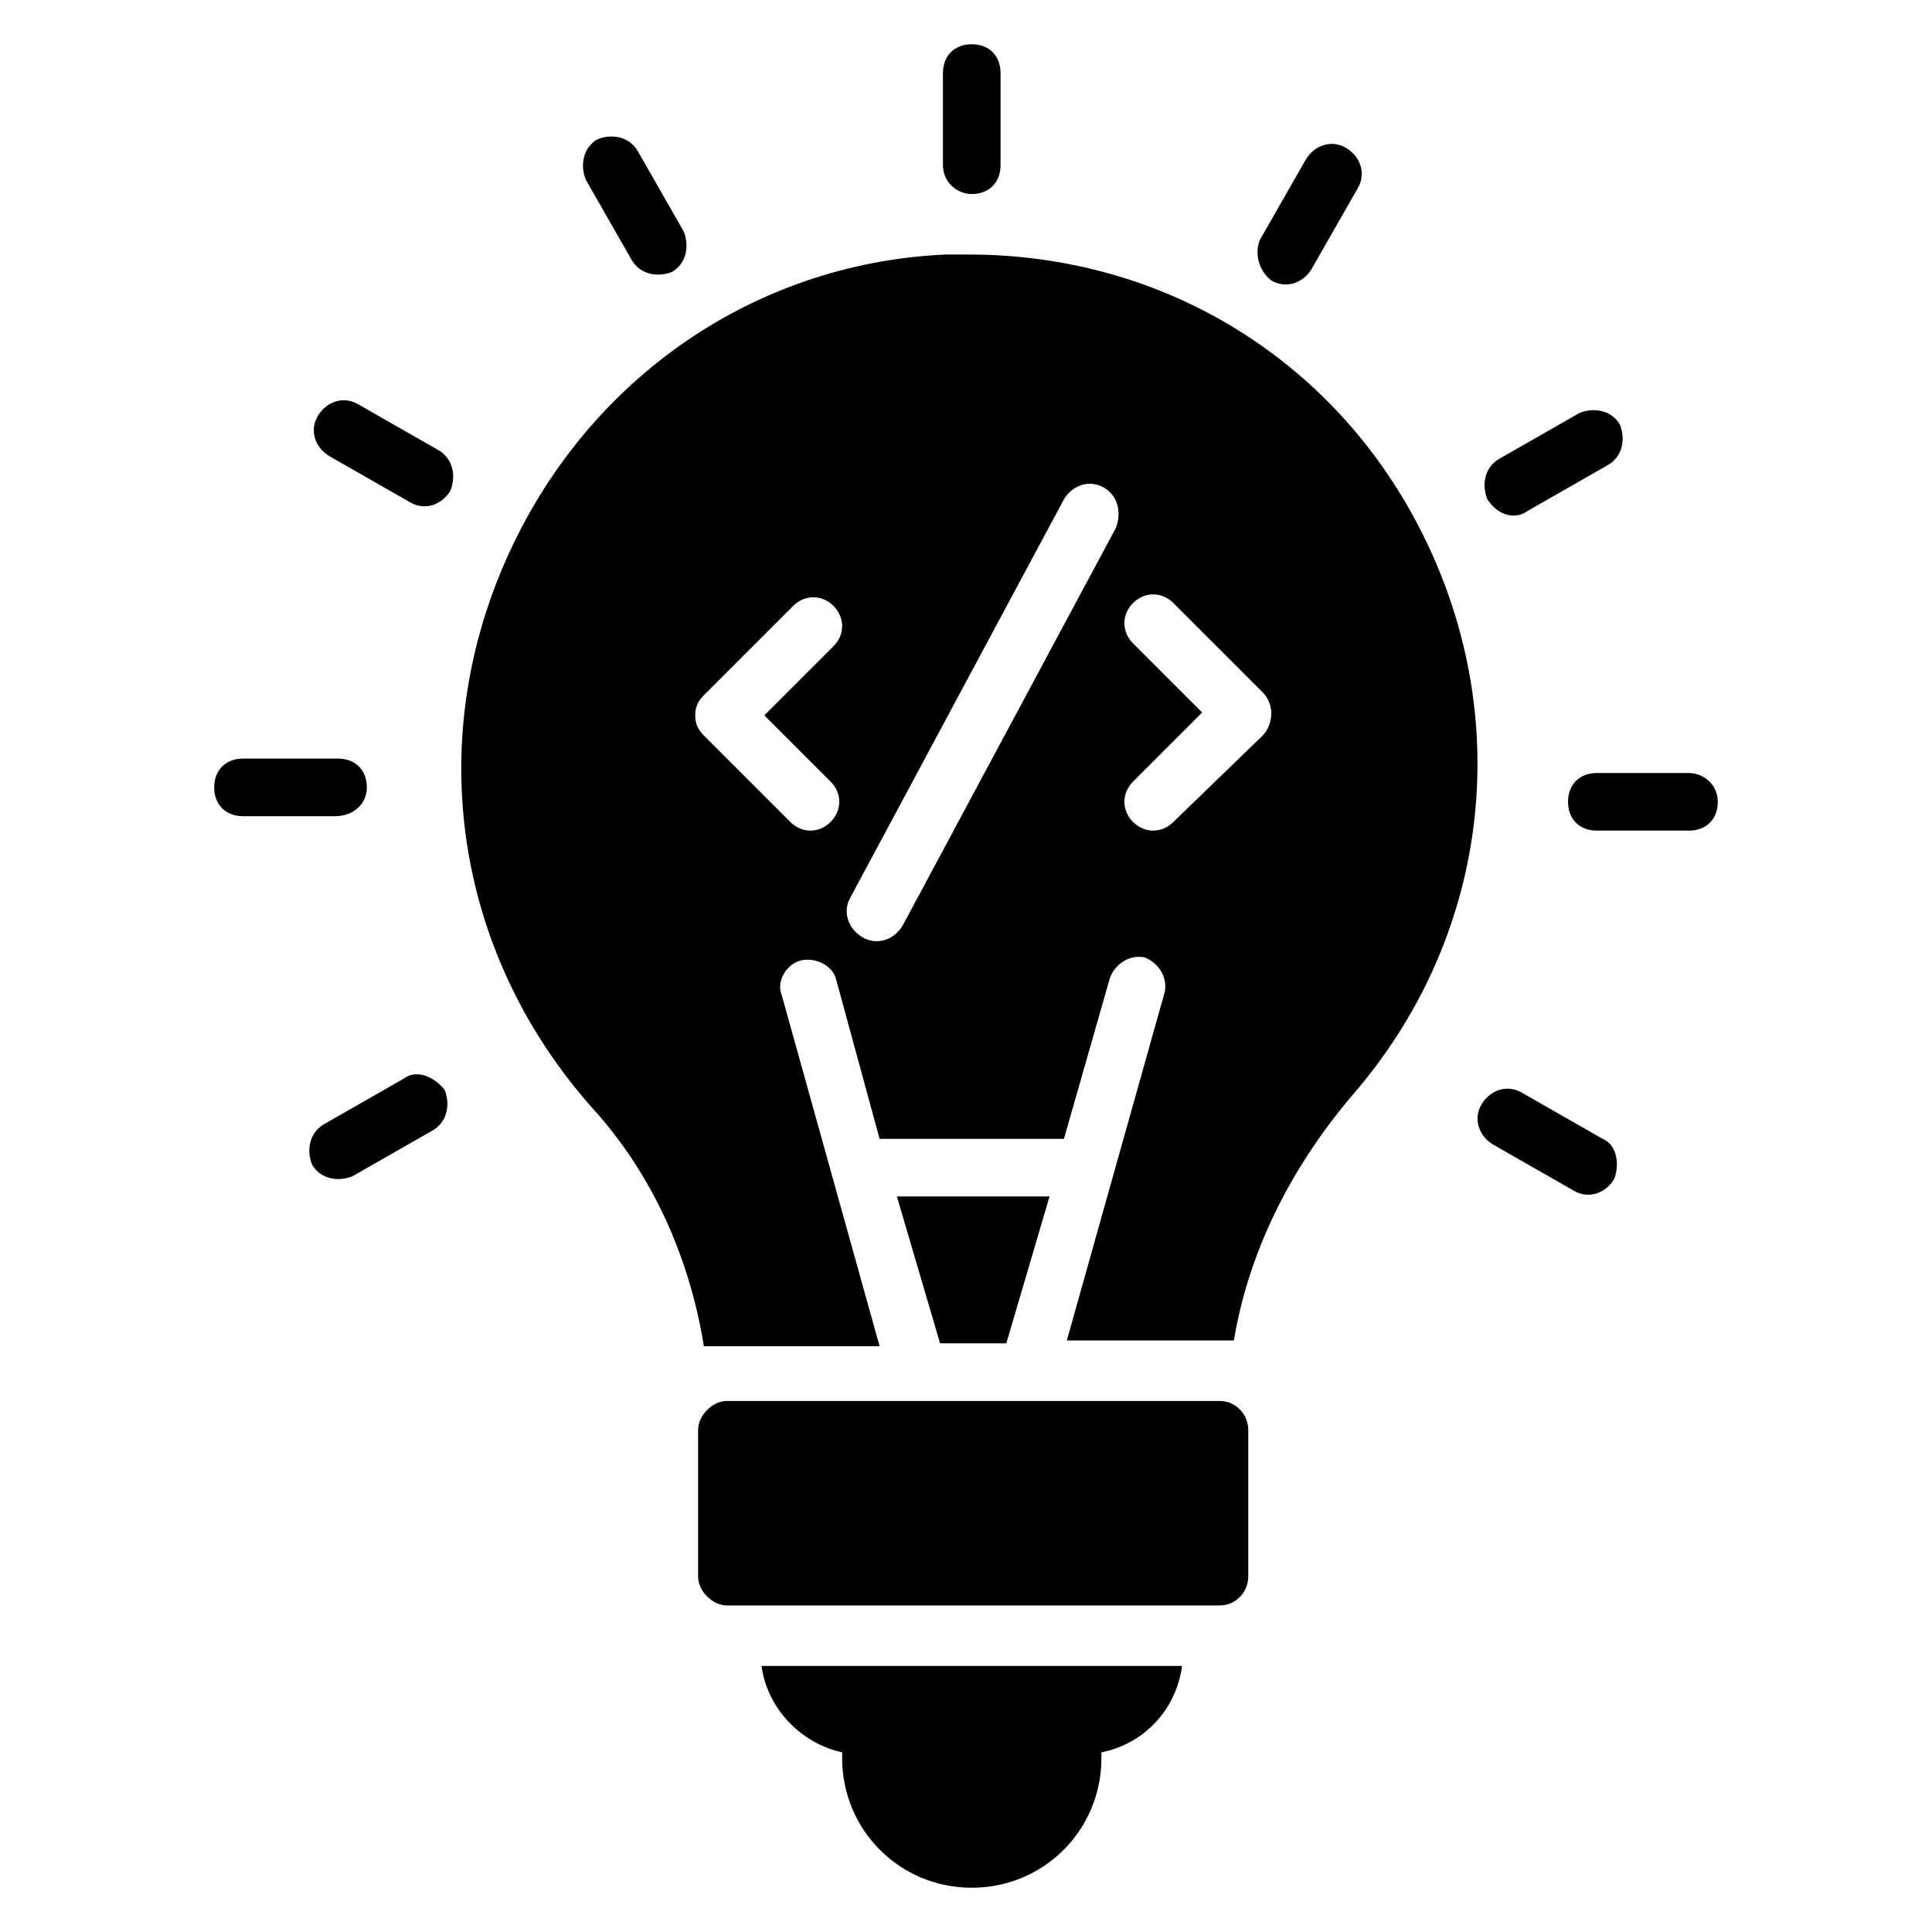
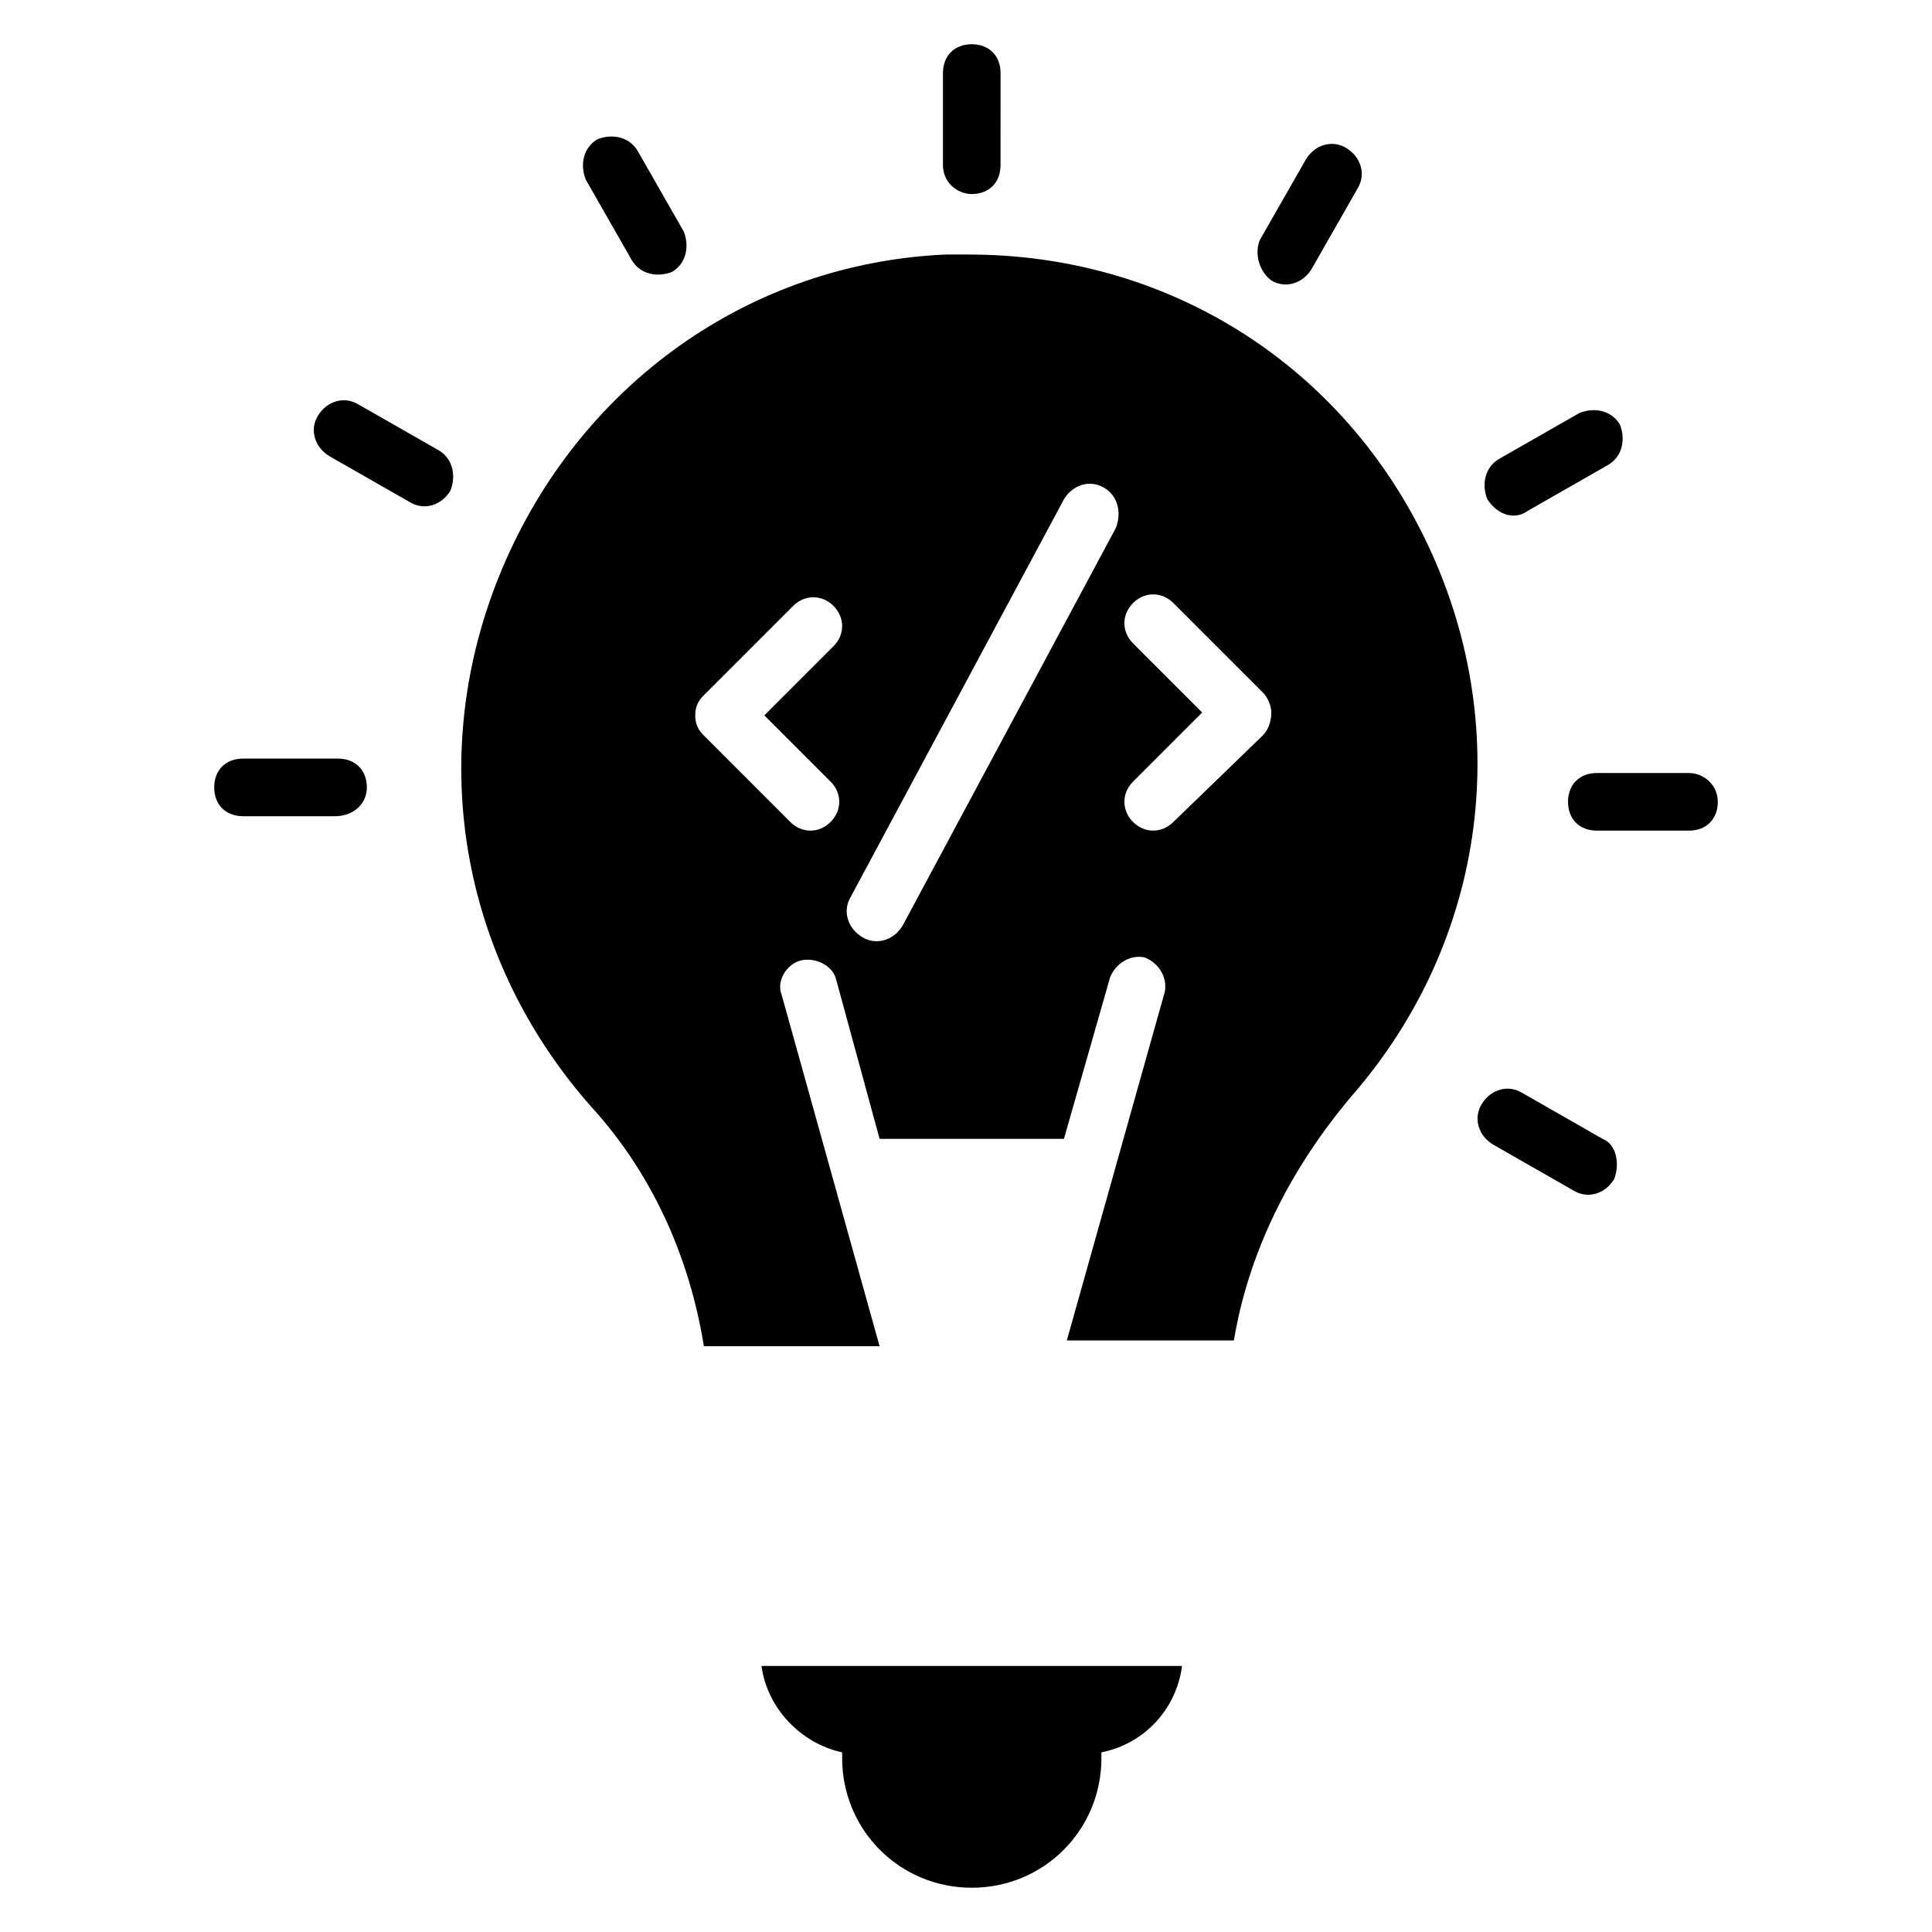
<svg xmlns="http://www.w3.org/2000/svg" fill="#000000" width="800px" height="800px" version="1.1" viewBox="144 144 512 512">
  <g>
-     <path d="m467.17 515.27h-130.53c-3.816 0-7.633 3.816-7.633 7.633v38.93c0 3.816 3.816 7.633 7.633 7.633h130.53c4.582 0 7.633-3.816 7.633-7.633v-38.93c0-3.816-3.051-7.633-7.633-7.633z" />
    <path d="m367.18 608.39v1.527c0 19.082 15.266 34.352 34.352 34.352 19.082 0 34.352-15.266 34.352-34.352v-1.527c11.449-2.289 19.848-11.449 21.375-22.902l-111.45 0.004c1.527 11.449 10.688 20.609 21.375 22.898z" />
-     <path d="m422.14 461.07h-40.457l11.449 38.93h17.555z" />
    <path d="m400.76 211.45h-6.106c-51.906 2.289-96.945 34.352-117.55 83.203-20.609 48.855-11.449 103.05 23.664 142.75 16.031 17.559 25.953 39.695 29.77 63.359h46.562l-25.953-93.129c-1.527-3.816 1.527-8.398 5.344-9.16 3.816-0.762 8.398 1.527 9.16 5.344l11.449 41.984h48.855l12.215-42.746c1.527-3.816 5.344-6.106 9.16-5.344 3.816 1.527 6.106 5.344 5.344 9.16l-25.953 92.363h44.273c3.816-22.902 14.504-45.039 31.297-64.883 35.879-41.223 43.512-98.473 19.082-148.09-22.902-46.566-68.703-74.809-120.61-74.809zm-36.641 139.69c3.055 3.055 3.055 7.633 0 10.688-3.055 3.055-7.633 3.055-10.688 0l-22.898-22.902c-1.527-1.527-2.289-3.055-2.289-5.344 0-2.289 0.762-3.816 2.289-5.344l23.664-23.664c3.055-3.055 7.633-3.055 10.688 0 3.055 3.055 3.055 7.633 0 10.688l-18.324 18.32zm75.57-67.176-56.488 105.34c-2.289 3.816-6.871 5.344-10.688 3.055-3.816-2.289-5.344-6.871-3.055-10.688l56.488-105.34c2.289-3.816 6.871-5.344 10.688-3.055 3.82 2.293 4.582 6.871 3.055 10.688zm38.934 54.961-23.664 22.902c-3.055 3.055-7.633 3.055-10.688 0-3.055-3.055-3.055-7.633 0-10.688l18.32-18.32-18.32-18.32c-3.055-3.055-3.055-7.633 0-10.688 3.055-3.055 7.633-3.055 10.688 0l23.664 23.664c1.527 1.527 2.289 3.816 2.289 5.344 0 2.289-0.766 4.578-2.289 6.106z" />
    <path d="m401.52 195.42c4.582 0 7.633-3.055 7.633-7.633l0.004-24.43c0-4.582-3.055-7.633-7.633-7.633-4.582 0-7.633 3.055-7.633 7.633v24.426c-0.004 4.582 3.812 7.637 7.629 7.637z" />
    <path d="m311.45 212.98c2.289 3.816 6.871 4.582 10.688 3.055 3.816-2.289 4.582-6.871 3.055-10.688l-12.215-21.375c-2.289-3.816-6.871-4.582-10.688-3.055-3.816 2.289-4.582 6.871-3.055 10.688z" />
    <path d="m260.3 263.36-21.375-12.215c-3.816-2.289-8.398-0.762-10.688 3.055-2.289 3.816-0.762 8.398 3.055 10.688l21.375 12.215c3.816 2.289 8.398 0.762 10.688-3.055 1.527-3.816 0.762-8.398-3.055-10.688z" />
    <path d="m241.22 352.67c0-4.582-3.055-7.633-7.633-7.633h-25.191c-4.582 0-7.633 3.055-7.633 7.633 0 4.582 3.055 7.633 7.633 7.633h24.426c4.582 0 8.398-3.055 8.398-7.633z" />
-     <path d="m251.14 429.77-21.375 12.215c-3.816 2.289-4.582 6.871-3.055 10.688 2.289 3.816 6.871 4.582 10.688 3.055l21.375-12.215c3.816-2.289 4.582-6.871 3.055-10.688-3.055-3.82-7.633-5.344-10.688-3.055z" />
    <path d="m568.7 445.8-21.375-12.215c-3.816-2.289-8.398-0.762-10.688 3.055-2.289 3.816-0.762 8.398 3.055 10.688l21.375 12.215c3.816 2.289 8.398 0.762 10.688-3.055 1.523-3.82 0.762-9.164-3.055-10.688z" />
    <path d="m591.6 348.86h-24.426c-4.582 0-7.633 3.055-7.633 7.633 0 4.582 3.055 7.633 7.633 7.633h24.426c4.582 0 7.633-3.055 7.633-7.633 0-4.582-3.816-7.633-7.633-7.633z" />
    <path d="m548.85 279.39 21.375-12.215c3.816-2.289 4.582-6.871 3.055-10.688-2.289-3.816-6.871-4.582-10.688-3.055l-21.375 12.215c-3.816 2.289-4.582 6.871-3.055 10.688 3.055 4.582 7.633 5.344 10.688 3.055z" />
    <path d="m480.91 218.32c3.816 2.289 8.398 0.762 10.688-3.055l12.211-21.371c2.289-3.816 0.762-8.398-3.055-10.688-3.816-2.289-8.398-0.762-10.688 3.055l-12.215 21.375c-1.523 3.816 0.004 8.395 3.059 10.684z" />
  </g>
</svg>